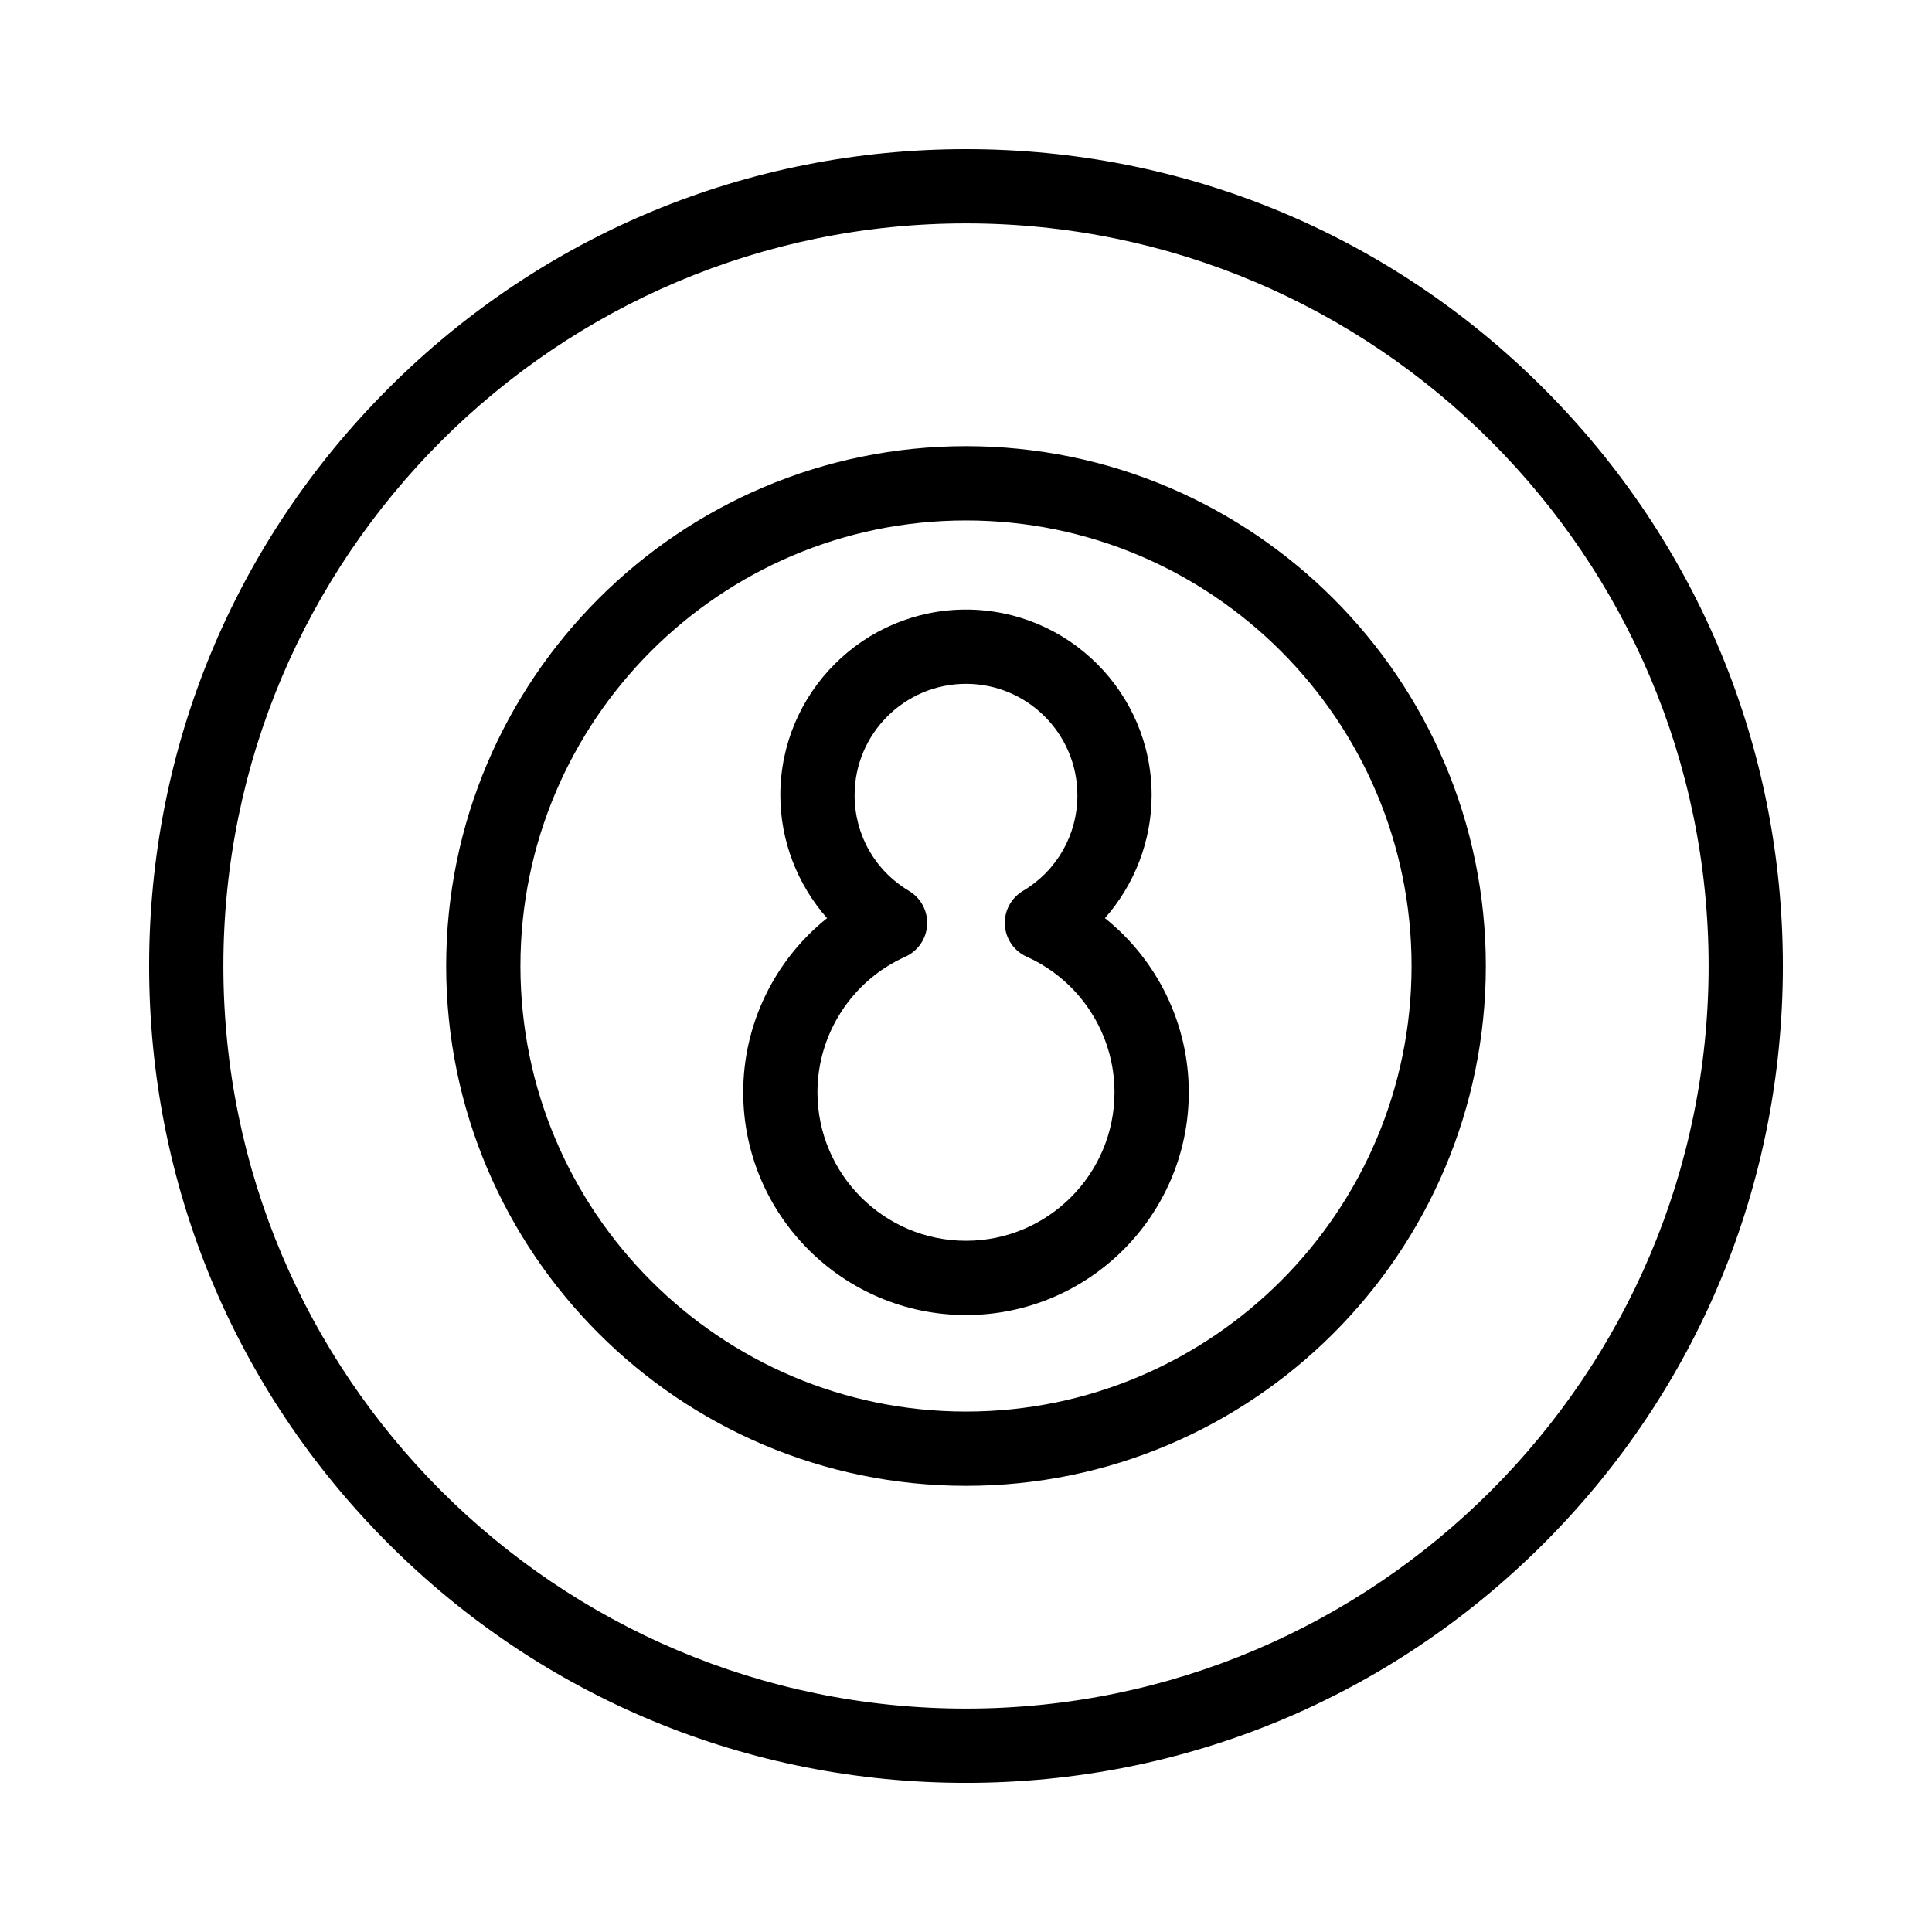
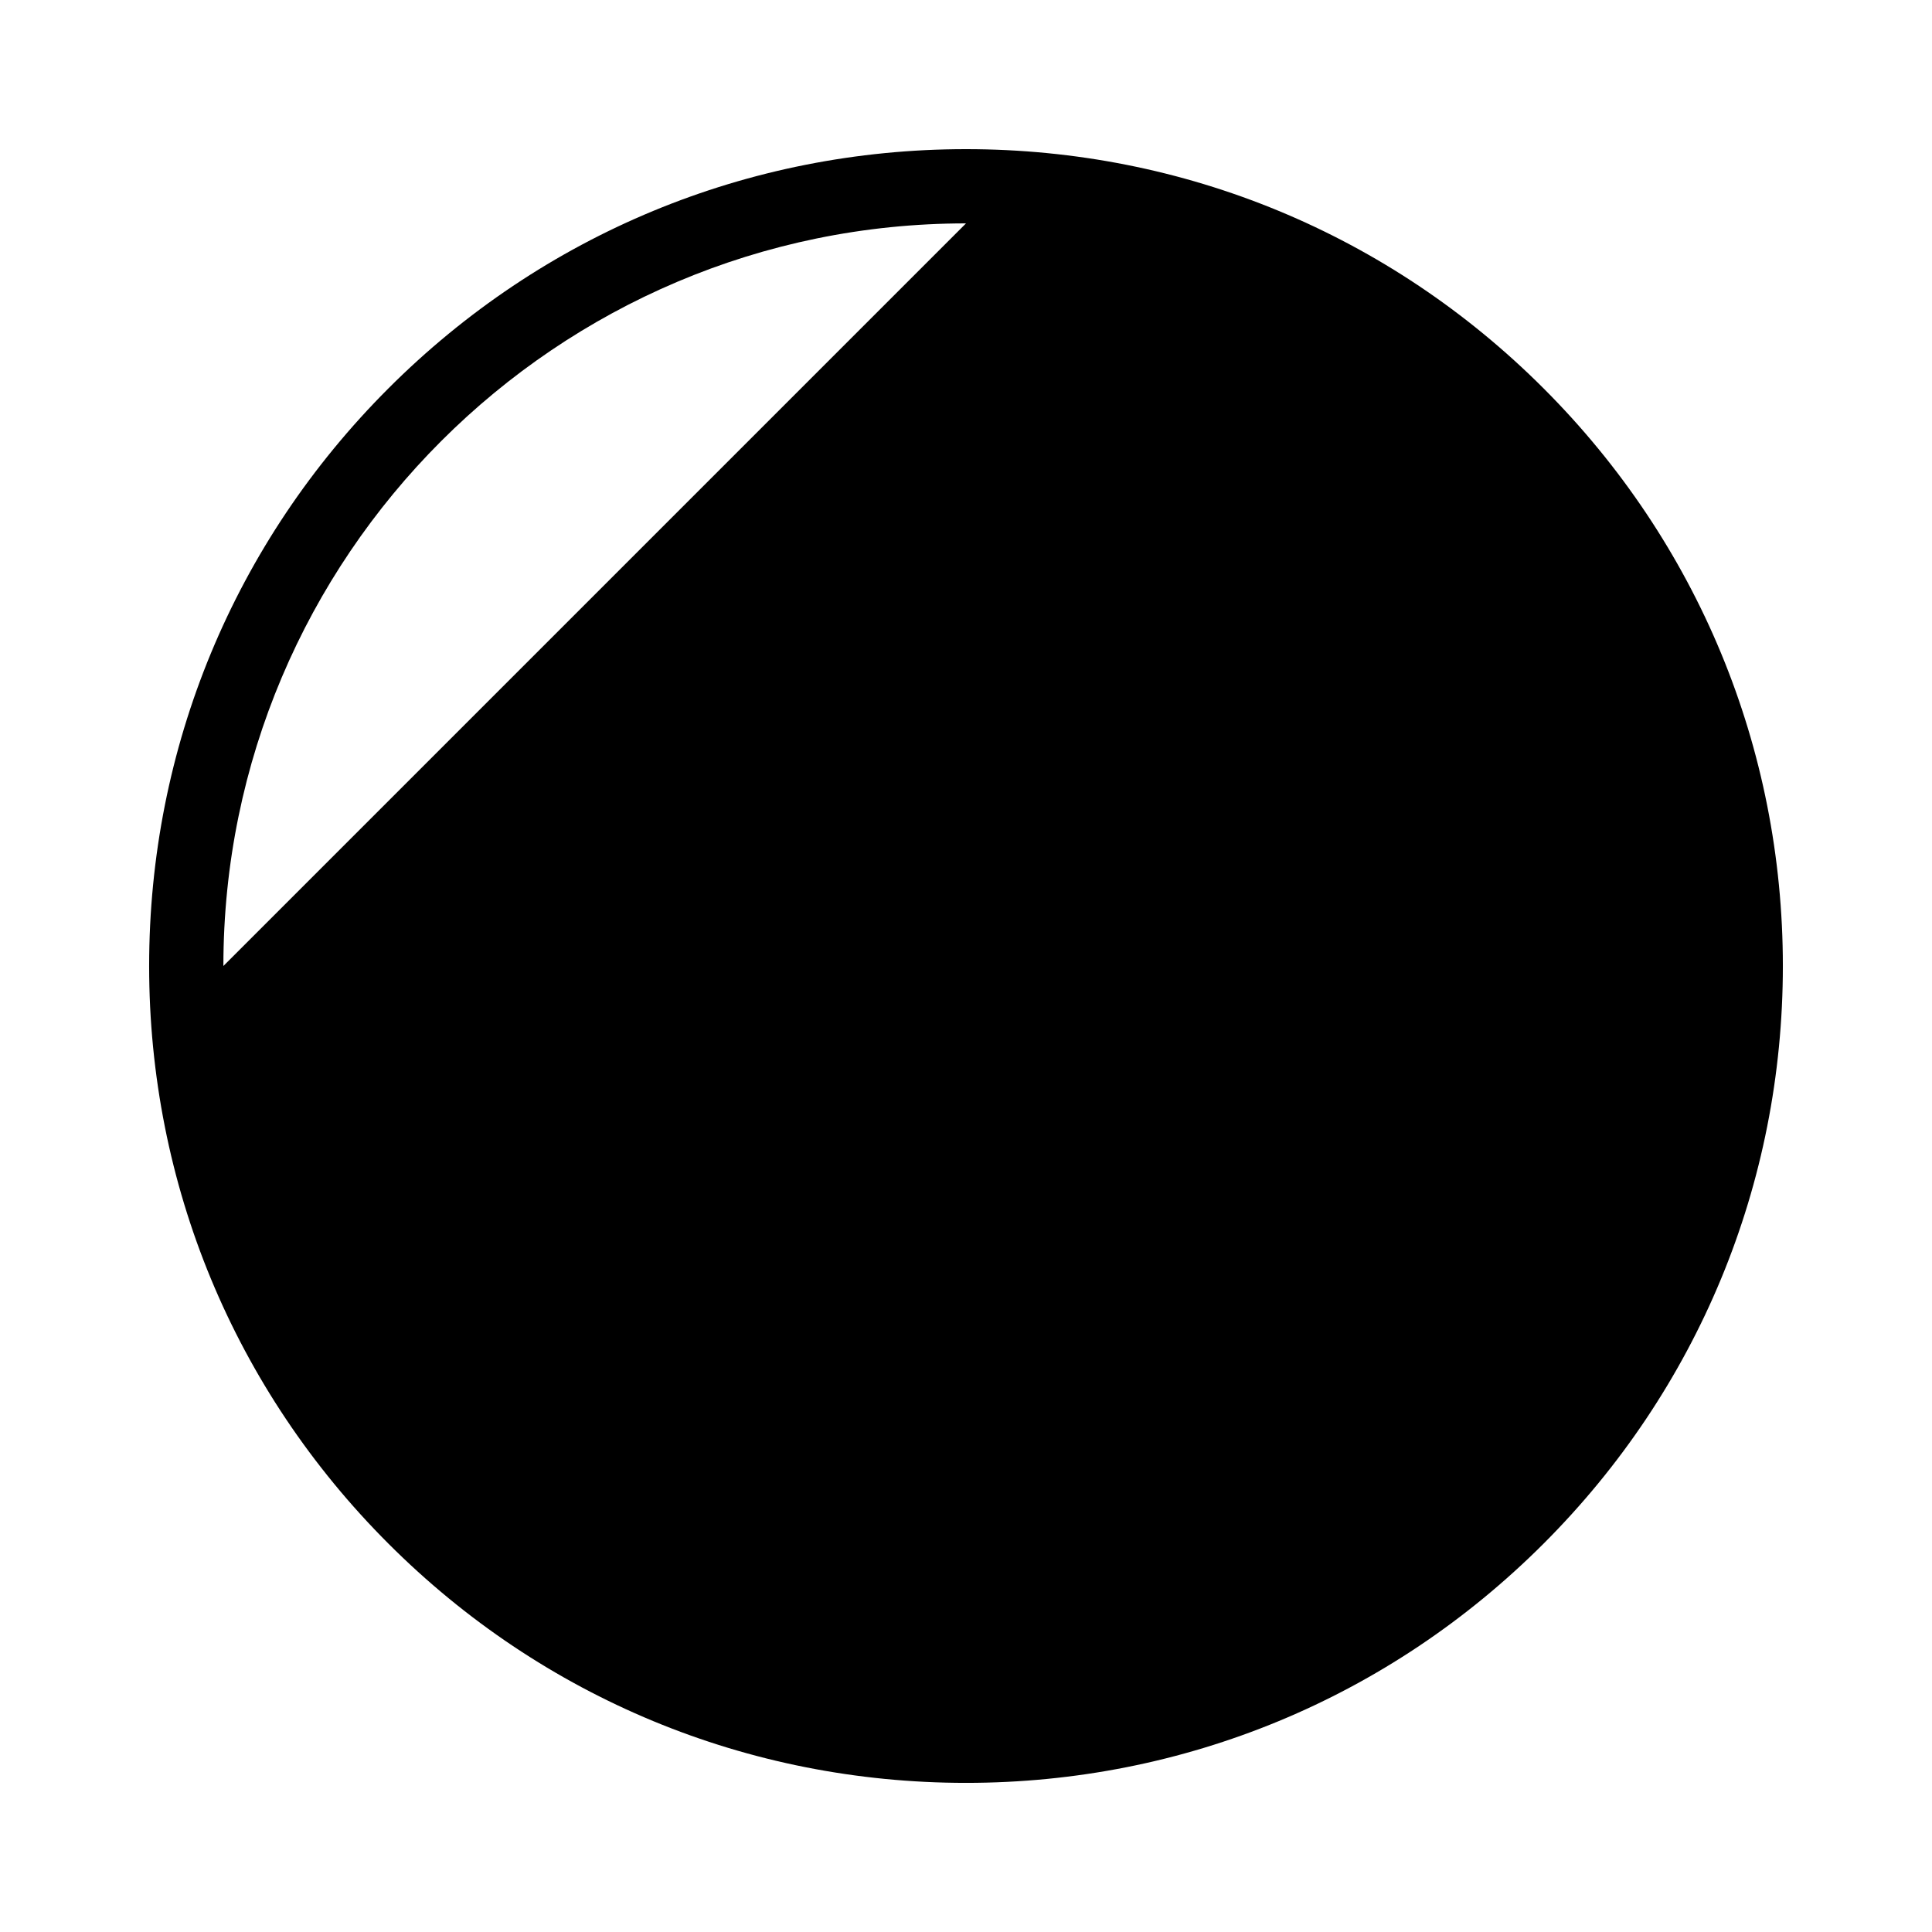
<svg xmlns="http://www.w3.org/2000/svg" fill="#000000" width="800px" height="800px" version="1.1" viewBox="144 144 512 512">
  <g>
-     <path d="m400 616.48c-57.824 0-112.19-22.52-153.07-63.406-40.891-40.887-63.406-95.25-63.406-153.07s22.52-112.19 63.406-153.07c40.887-40.891 95.25-63.406 153.07-63.406s112.19 22.52 153.07 63.406 63.406 95.25 63.406 153.07-22.52 112.19-63.406 153.07c-40.891 40.887-95.25 63.406-153.07 63.406zm0-413.28c-108.52 0-196.8 88.285-196.8 196.8s88.285 196.8 196.8 196.8 196.8-88.285 196.8-196.8-88.285-196.8-196.8-196.8z" />
-     <path d="m400 537.76c-75.961 0-137.76-61.801-137.76-137.76 0-75.961 61.801-137.76 137.76-137.76s137.76 61.801 137.76 137.76c-0.004 75.965-61.801 137.76-137.76 137.76zm0-255.84c-65.109 0-118.08 52.973-118.08 118.08s52.973 118.08 118.08 118.08 118.08-52.973 118.08-118.08c-0.004-65.109-52.973-118.08-118.08-118.08z" />
-     <path d="m400 492.5c-32.555 0-59.039-26.484-59.039-59.039 0-18.176 8.398-35.086 22.219-46.137-7.84-8.891-12.383-20.484-12.383-32.586 0-27.129 22.07-49.199 49.199-49.199s49.199 22.07 49.199 49.199c0 12.102-4.539 23.695-12.375 32.586 13.82 11.051 22.219 27.957 22.219 46.133 0 32.555-26.484 59.043-59.039 59.043zm0-167.28c-16.277 0-29.52 13.242-29.52 29.52 0 10.5 5.394 19.984 14.434 25.375 3.152 1.879 4.996 5.356 4.785 9.02-0.211 3.664-2.445 6.906-5.793 8.41-14.137 6.344-23.27 20.441-23.27 35.914 0 21.703 17.656 39.359 39.359 39.359s39.359-17.656 39.359-39.359c0-15.473-9.133-29.57-23.266-35.918-3.348-1.504-5.582-4.746-5.793-8.41s1.633-7.141 4.785-9.02c9.039-5.387 14.438-14.871 14.438-25.371 0-16.277-13.242-29.52-29.52-29.52z" />
+     <path d="m400 616.48c-57.824 0-112.19-22.52-153.07-63.406-40.891-40.887-63.406-95.25-63.406-153.07s22.52-112.19 63.406-153.07c40.887-40.891 95.25-63.406 153.07-63.406s112.19 22.52 153.07 63.406 63.406 95.25 63.406 153.07-22.52 112.19-63.406 153.07c-40.891 40.887-95.25 63.406-153.07 63.406zm0-413.28c-108.52 0-196.8 88.285-196.8 196.8z" />
  </g>
</svg>